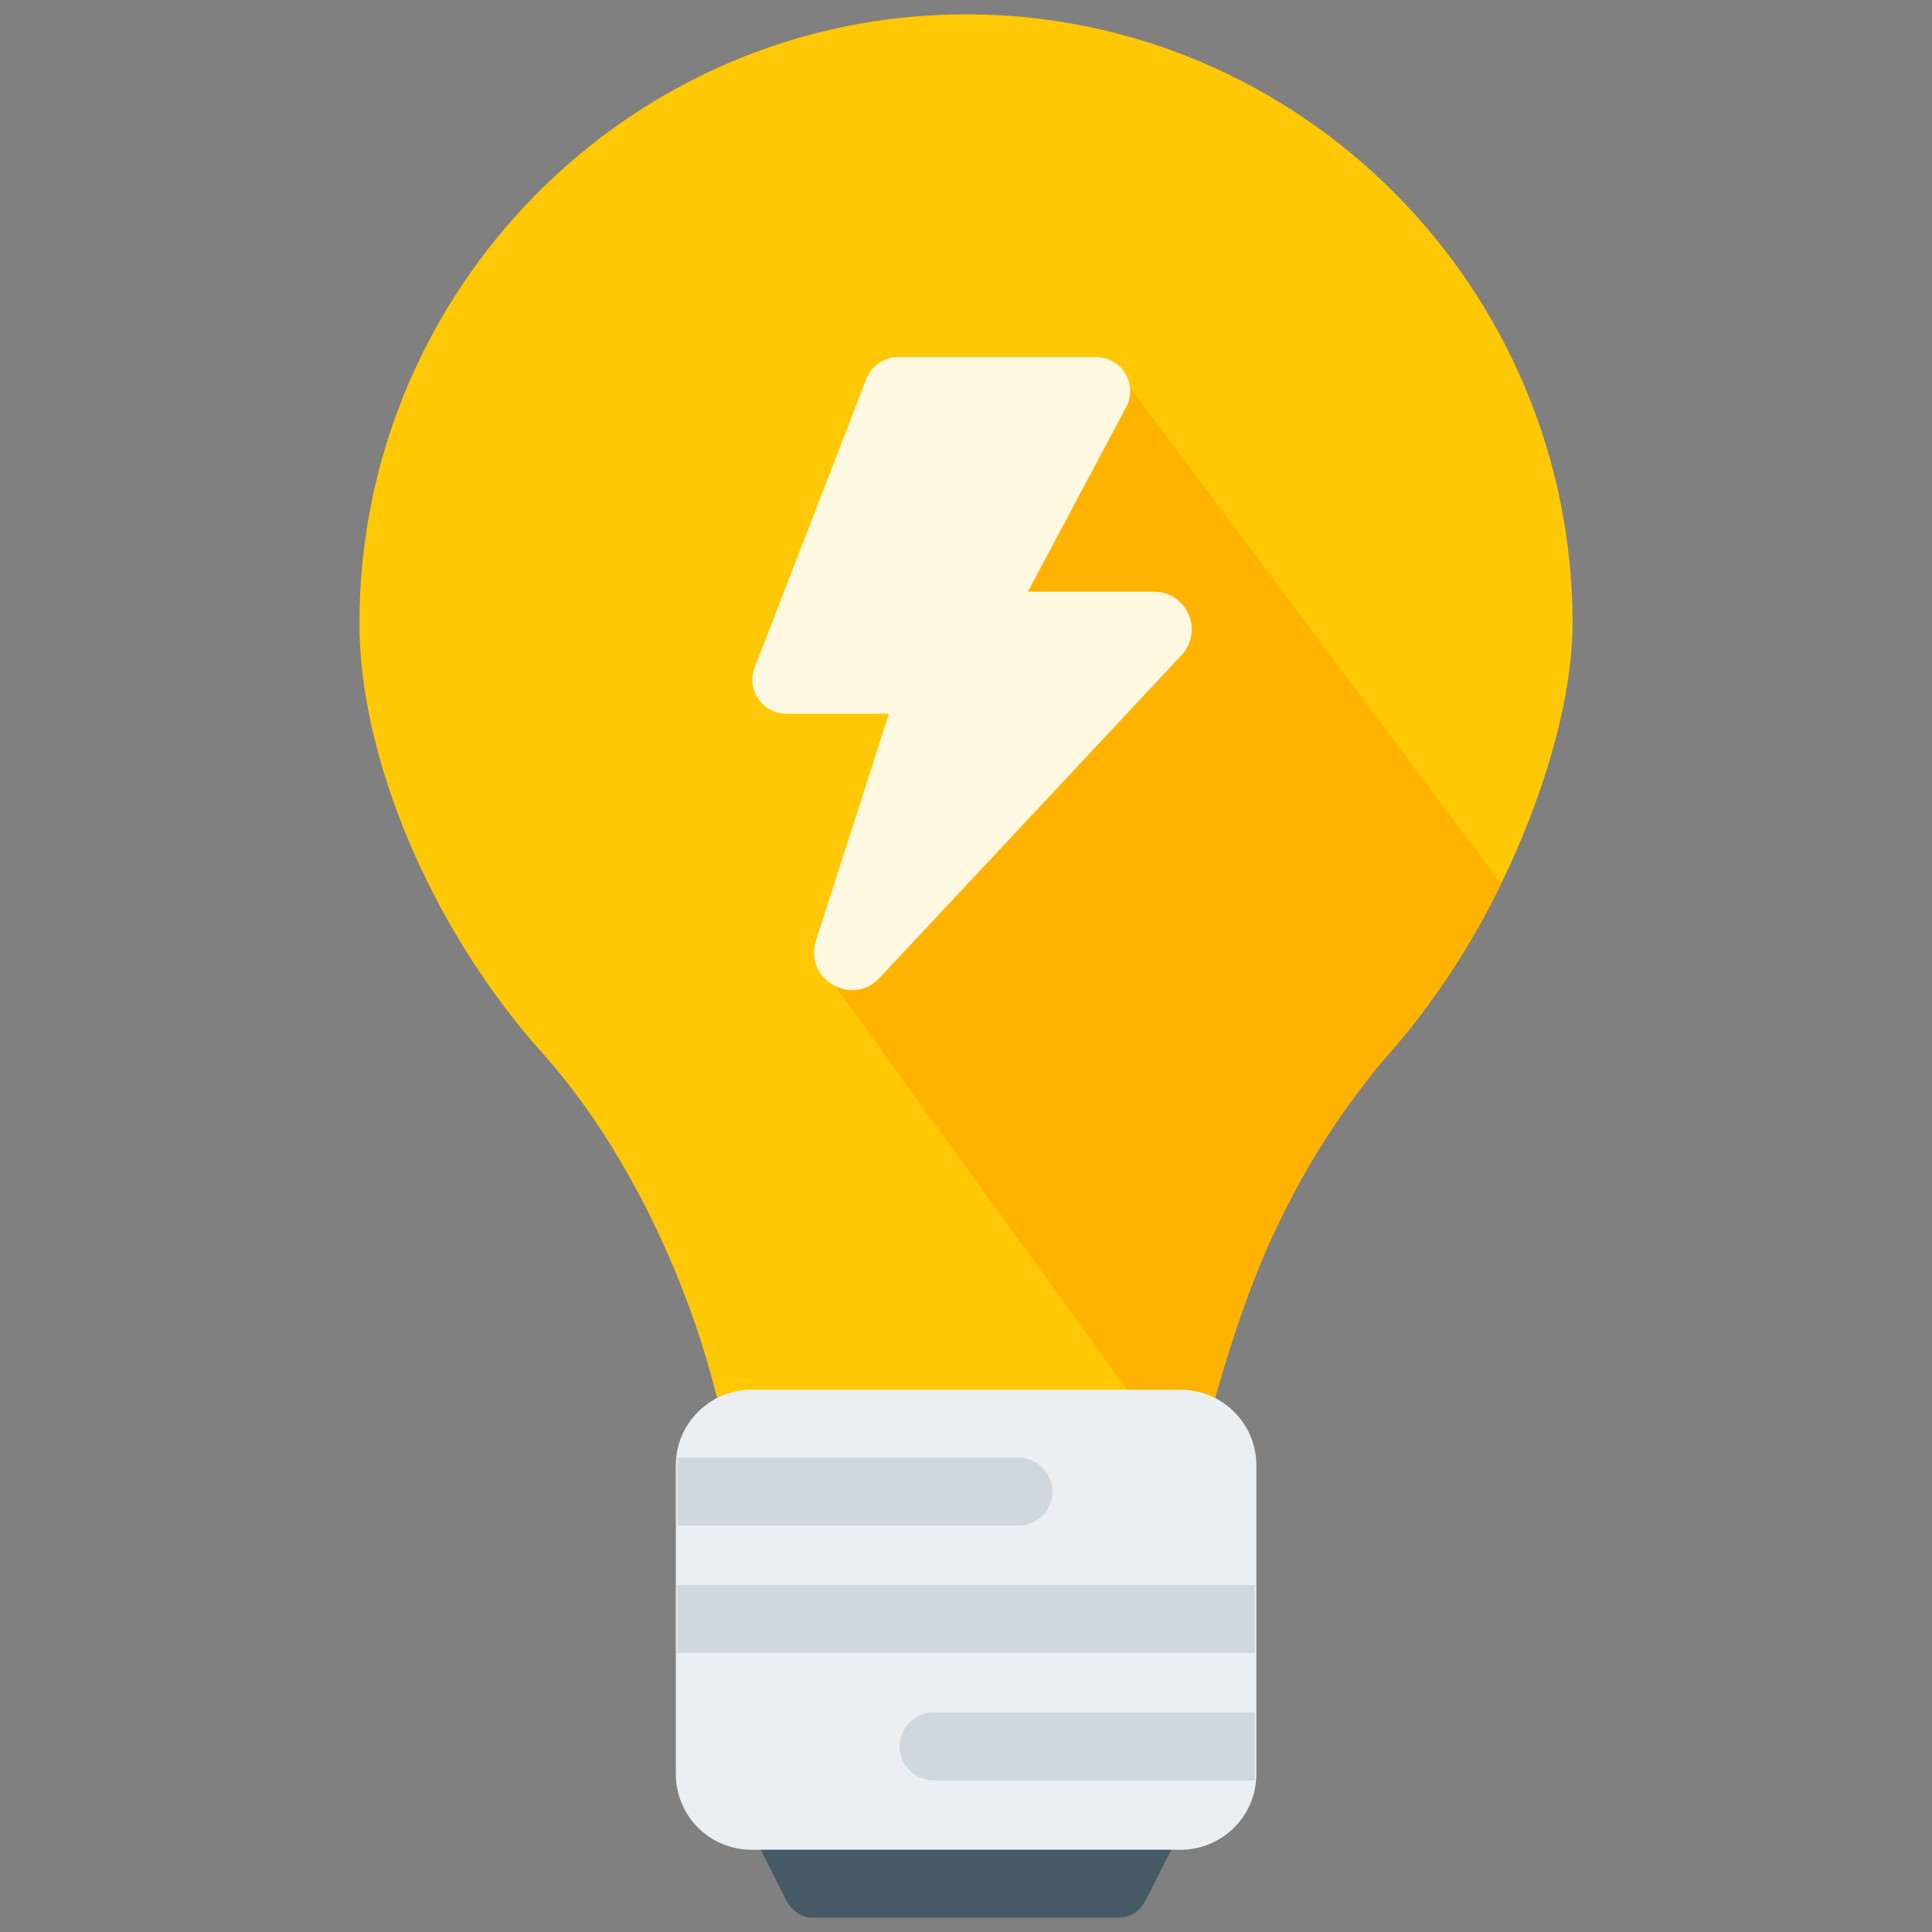
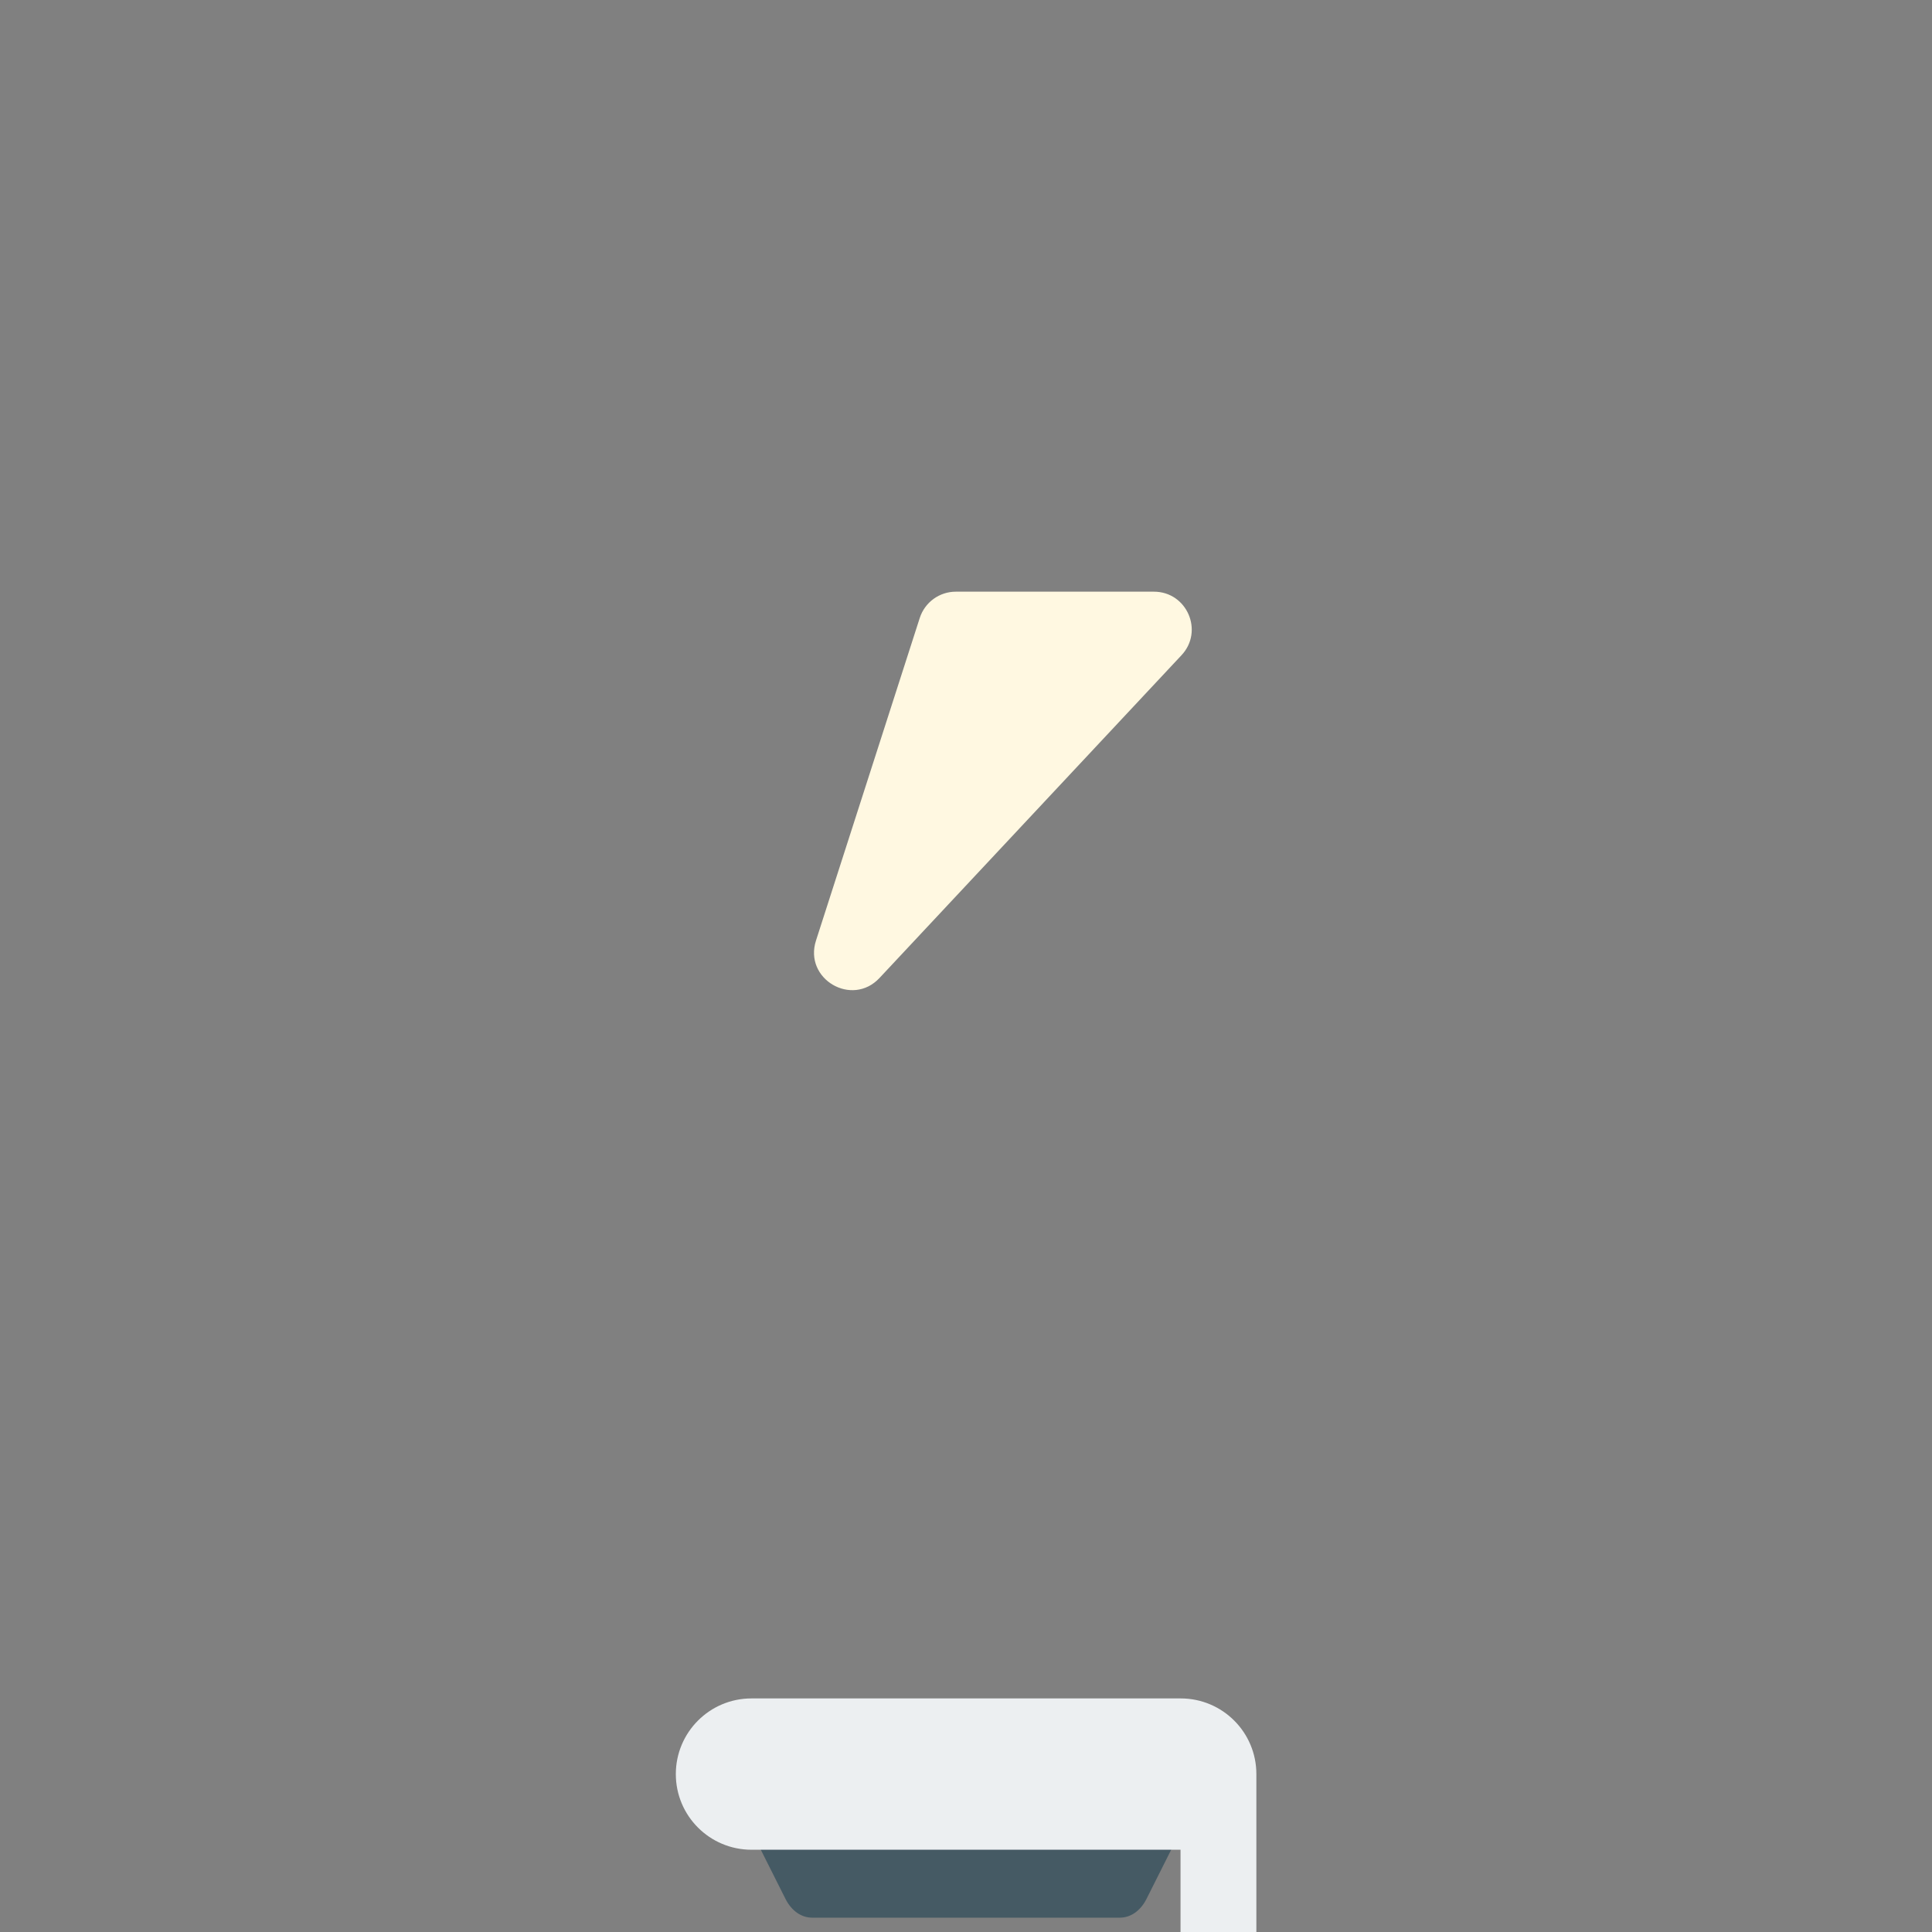
<svg xmlns="http://www.w3.org/2000/svg" class="svg-icon" style="width: 1em; height: 1em;vertical-align: middle;fill: currentColor;overflow: hidden;" viewBox="0 0 1024 1024" version="1.1">
  <rect x="0" y="0" width="1024" height="1024" fill="#808080" stroke="none" />
-   <path d="M833.5 330.5C833.5 153 689.6 7.6 512 7.6S190.5 153 190.5 330.5c0 70.3 37.3 161 97.2 227.9 59.4 66.3 103.5 177.9 103.5 266.9v34.9h241.6v-34.6c0-89 44.1-200.4 103.2-266.9 60.1-67.6 97.5-166.4 97.5-228.2z" fill="#FFC807" />
-   <path d="M636.5 790.6l-193.9-268L596.4 202l199.2 266.4c-17.4 36.4-39.3 67.4-63.9 95.2C685.3 621 664.1 671.1 644 741l-7.5 49.6z" fill="#FFB300" />
-   <path d="M499.5 378.3h-82.7c-12.6 0-21.4-12.7-16.8-24.5l59.2-153c2.7-6.9 9.4-11.5 16.8-11.5h105c13.6 0 22.3 14.5 15.9 26.5l-81.5 153c-3.2 5.8-9.3 9.5-15.9 9.5z" fill="#FFF8E1" />
  <path d="M466.2 518.3l160-171c12-12.8 2.9-33.7-14.6-33.7h-105c-8.7 0-16.4 5.6-19.1 13.9l-55 171c-6.6 20.4 19.1 35.5 33.7 19.8z" fill="#FFF8E1" />
  <path d="M593.6 1016.4H430.4c-5.7 0-10.9-3.7-14-9.8l-22.2-44.2h235.6l-22.2 44.2c-3.1 6.1-8.3 9.8-14 9.8z" fill="#455A64" />
-   <path d="M625.7 980.4H398.3c-22.1 0-40.1-17.9-40.1-40.1V776.7c0-22.1 17.9-40.1 40.1-40.1h227.5c22.1 0 40.1 17.9 40.1 40.1v163.7c-0.1 22.1-18 40-40.2 40z" fill="#ECEFF1" />
-   <path d="M539.8 808.6H359v-36h180.8c9.9 0 18 8.1 18 18 0 10-8.1 18-18 18zM359 840.1h306v36H359zM665 943.6H494.8c-9.9 0-18-8.1-18-18s8.1-18 18-18H665v36z" fill="#CFD8DC" />
+   <path d="M625.7 980.4H398.3c-22.1 0-40.1-17.9-40.1-40.1c0-22.1 17.9-40.1 40.1-40.1h227.5c22.1 0 40.1 17.9 40.1 40.1v163.7c-0.1 22.1-18 40-40.2 40z" fill="#ECEFF1" />
</svg>